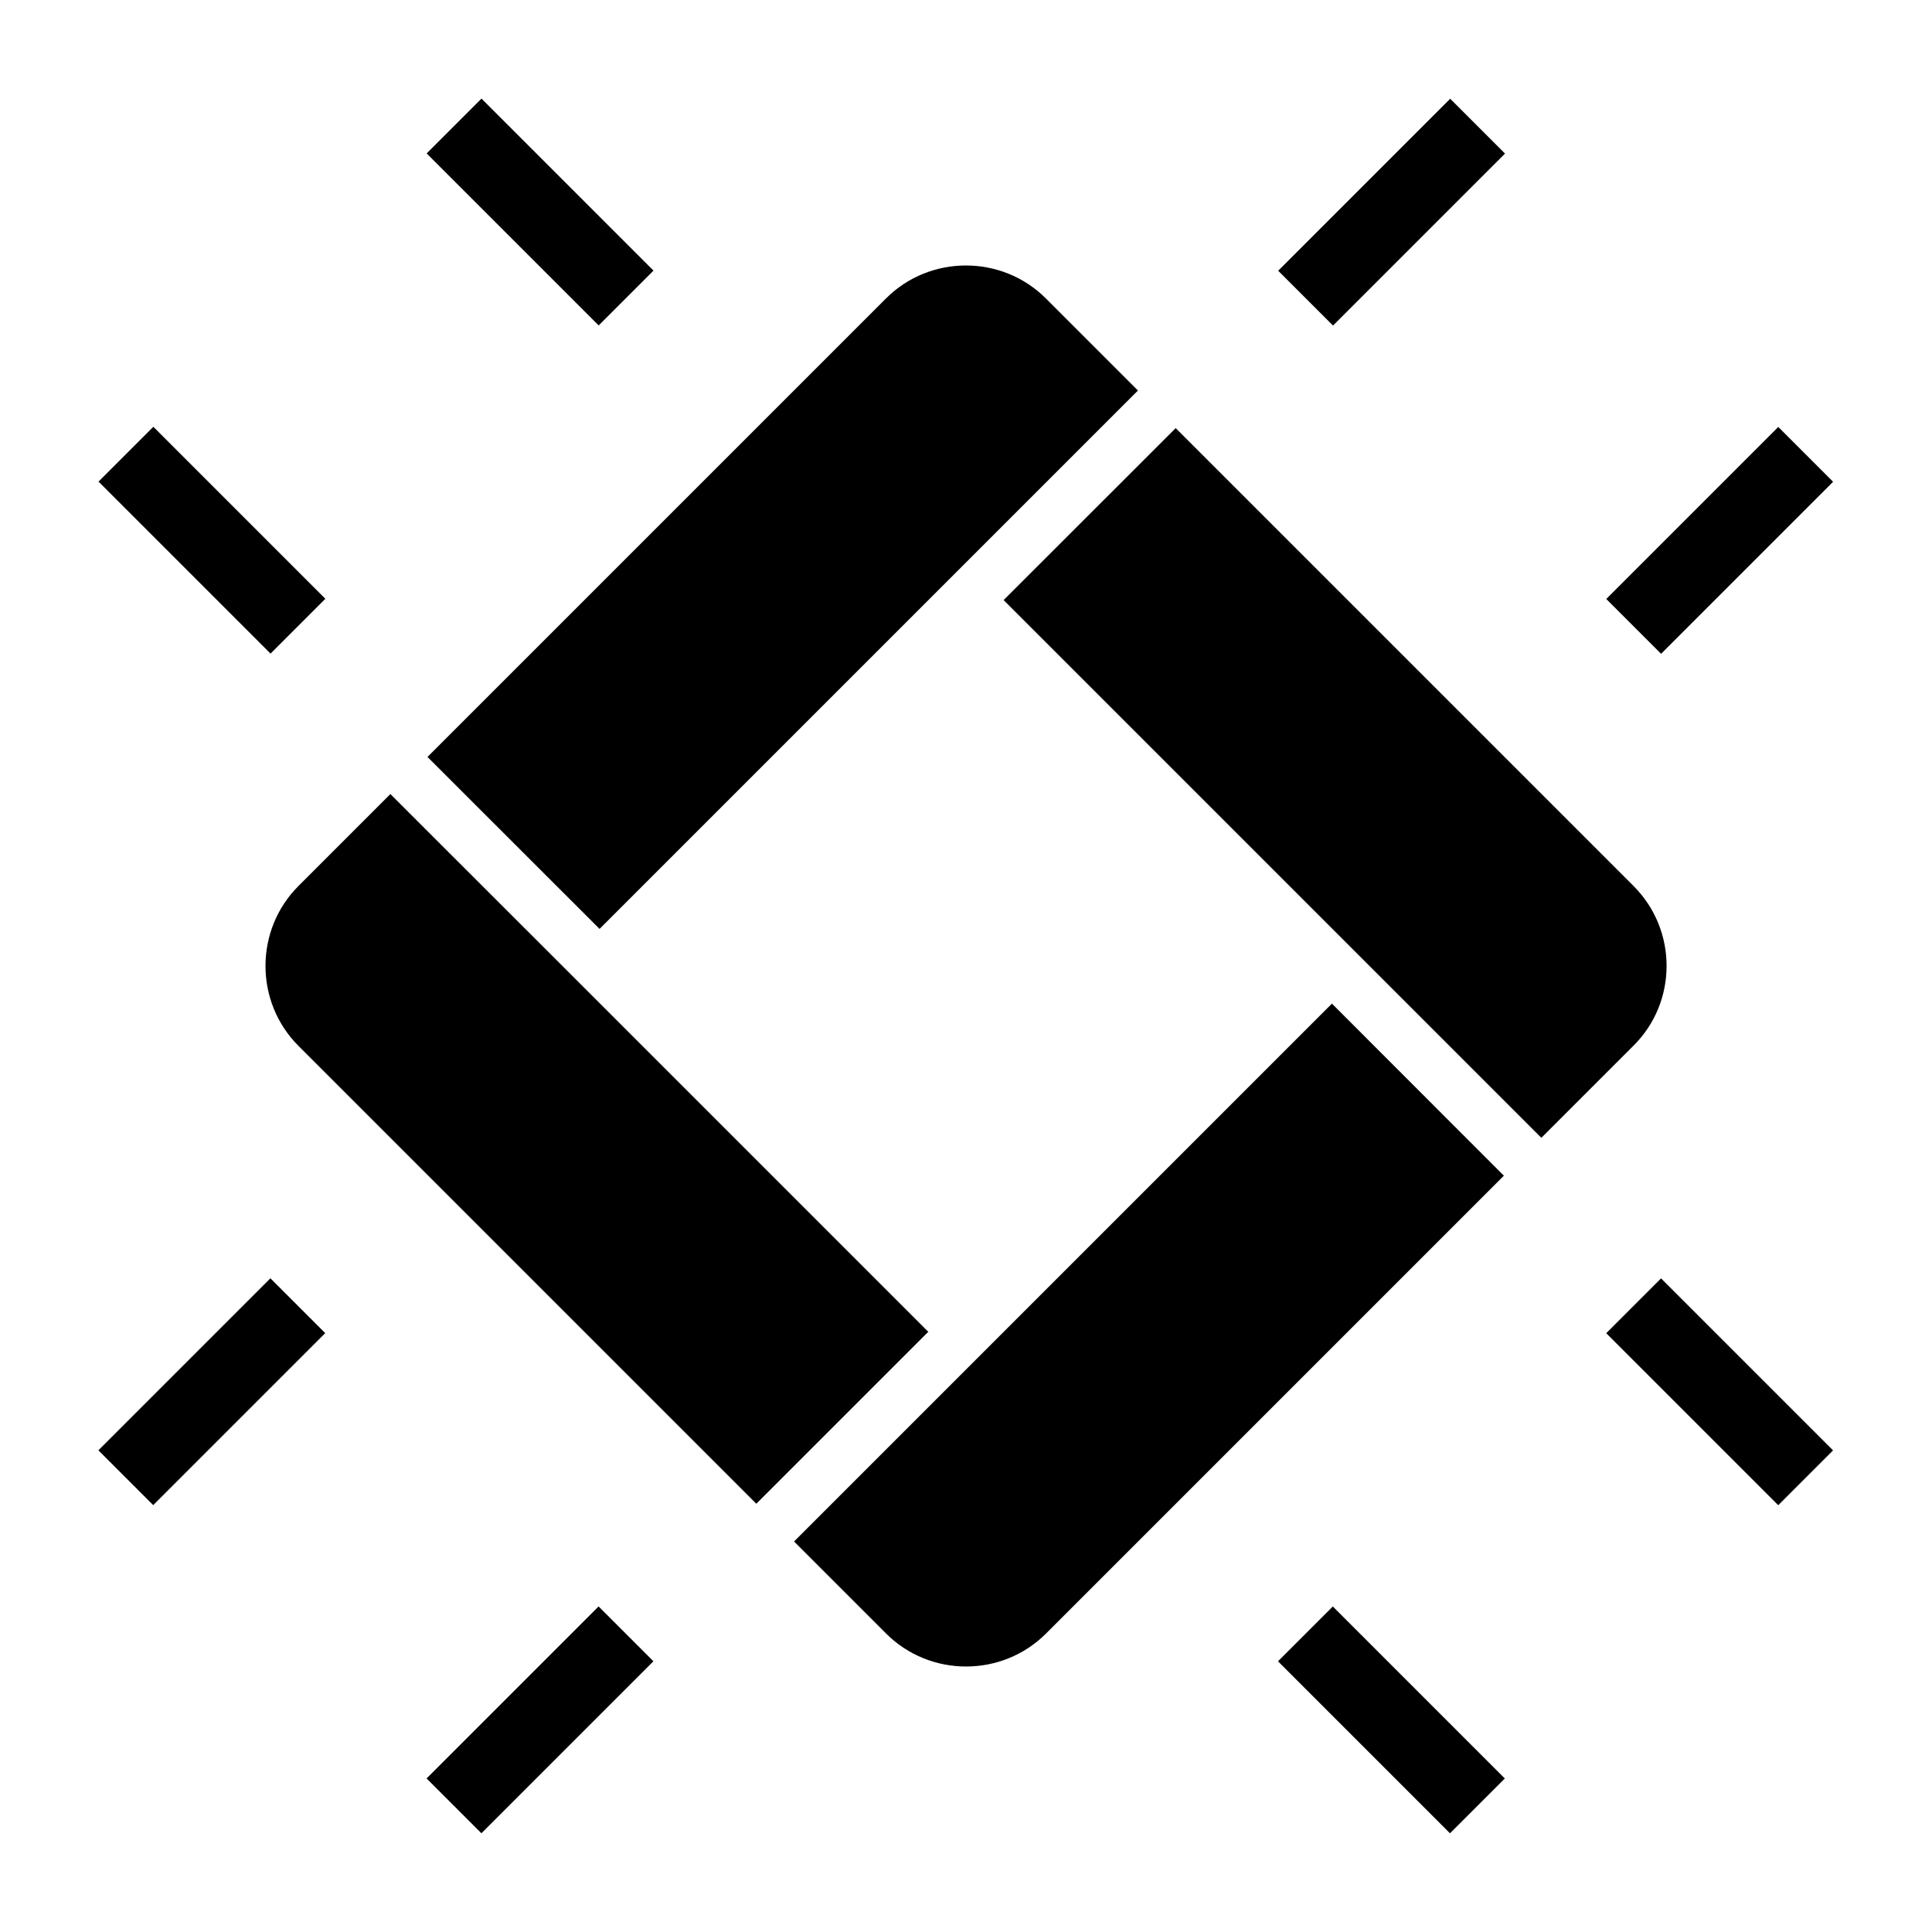
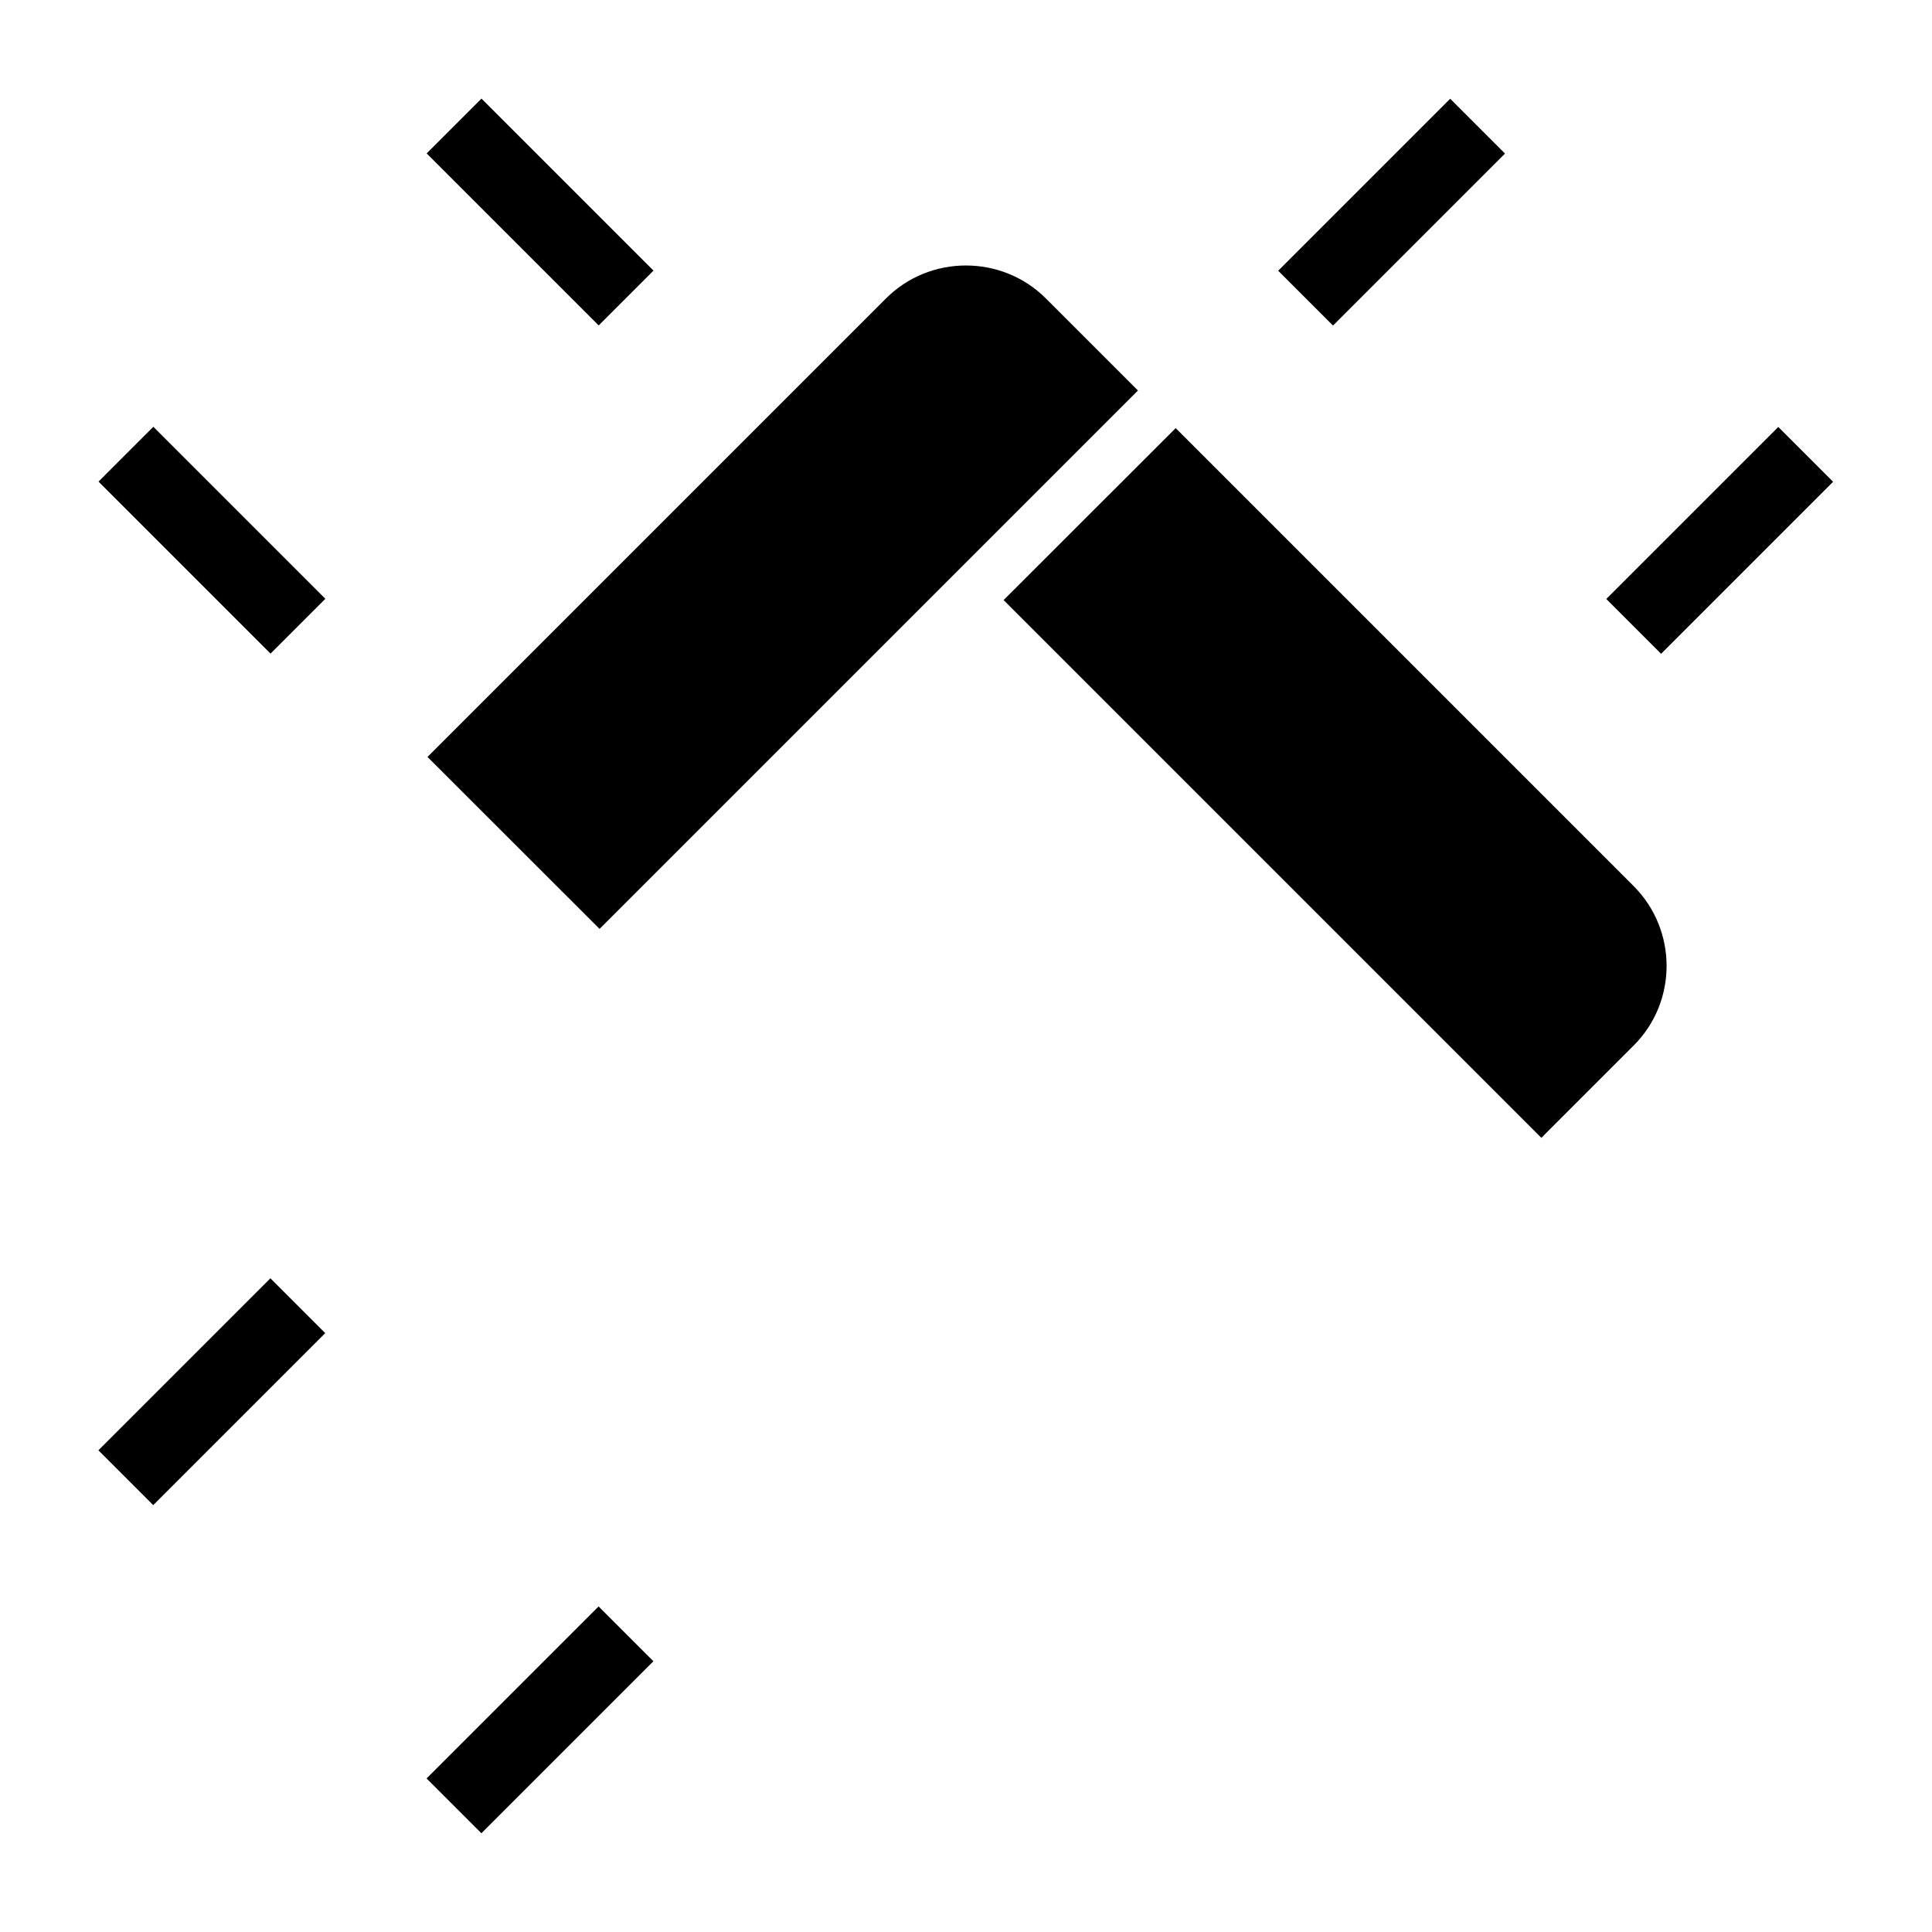
<svg xmlns="http://www.w3.org/2000/svg" version="1.1" id="Layer_1" x="0px" y="0px" viewBox="0 0 1500 1500" style="enable-background:new 0 0 1500 1500;" xml:space="preserve">
  <style type="text/css">  .st0{fill:#;} </style>
  <g class="st0">
    <rect x="986.1" y="134.5" transform="matrix(0.707 -0.707 0.707 0.707 200.113 812.288)" class="st0" width="188.9" height="60.2" />
    <rect x="1240.9" y="389.3" transform="matrix(0.707 -0.707 0.707 0.707 94.553 1067.126)" class="st0" width="188.9" height="60.2" />
    <rect x="70.1" y="1050.5" transform="matrix(0.707 -0.707 0.707 0.707 -715.875 432.873)" class="st0" width="188.9" height="60.2" />
    <rect x="325" y="1305.3" transform="matrix(0.707 -0.707 0.707 0.707 -821.432 687.712)" class="st0" width="188.9" height="60.2" />
-     <rect x="1305.3" y="986.1" transform="matrix(0.707 -0.707 0.707 0.707 -372.947 1260.772)" class="st0" width="60.2" height="188.9" />
-     <rect x="1050.5" y="1240.9" transform="matrix(0.707 -0.707 0.707 0.707 -627.788 1155.214)" class="st0" width="60.2" height="188.9" />
    <rect x="389.3" y="70.1" transform="matrix(0.707 -0.707 0.707 0.707 6.467 344.786)" class="st0" width="60.2" height="188.9" />
    <rect x="134.5" y="325" transform="matrix(0.707 -0.707 0.707 0.707 -248.373 239.227)" class="st0" width="60.2" height="188.9" />
-     <path class="st0" d="M1034.1,779.2l-255.3,255.3l-28.8,28.8l-0.4,0.4l-133.1,133.1l71.5,71.5c34.1,34.1,90,34.1,124.1,0l71-71   l0.4-0.4l28.8-28.8l255.3-255.3L1034.1,779.2z" />
    <path class="st0" d="M465.5,721.2l255.3-255.3l29.2-29.2l133.5-133.5l-71.5-71.5c-34.1-34.1-90-34.1-124.1,0l-71.5,71.5l-29.2,29.2   L331.9,587.7L465.5,721.2z" />
-     <path class="st0" d="M720.8,1034.1L465.9,779.2L436.7,750L303.1,616.5l-0.4,0.4l-71,71c-34.1,34.1-34.1,90,0,124.1l71.5,71.5   l29.2,29.2l254.8,254.8l133.1-133.1L720.8,1034.1z" />
    <path class="st0" d="M1268.3,687.9l-71.5-71.5l-29.2-29.2L912.8,332.4L779.2,465.9l254.8,254.8l29.2,29.2l133.5,133.5l71.5-71.5   C1302.5,777.9,1302.5,722.1,1268.3,687.9z" />
  </g>
</svg>